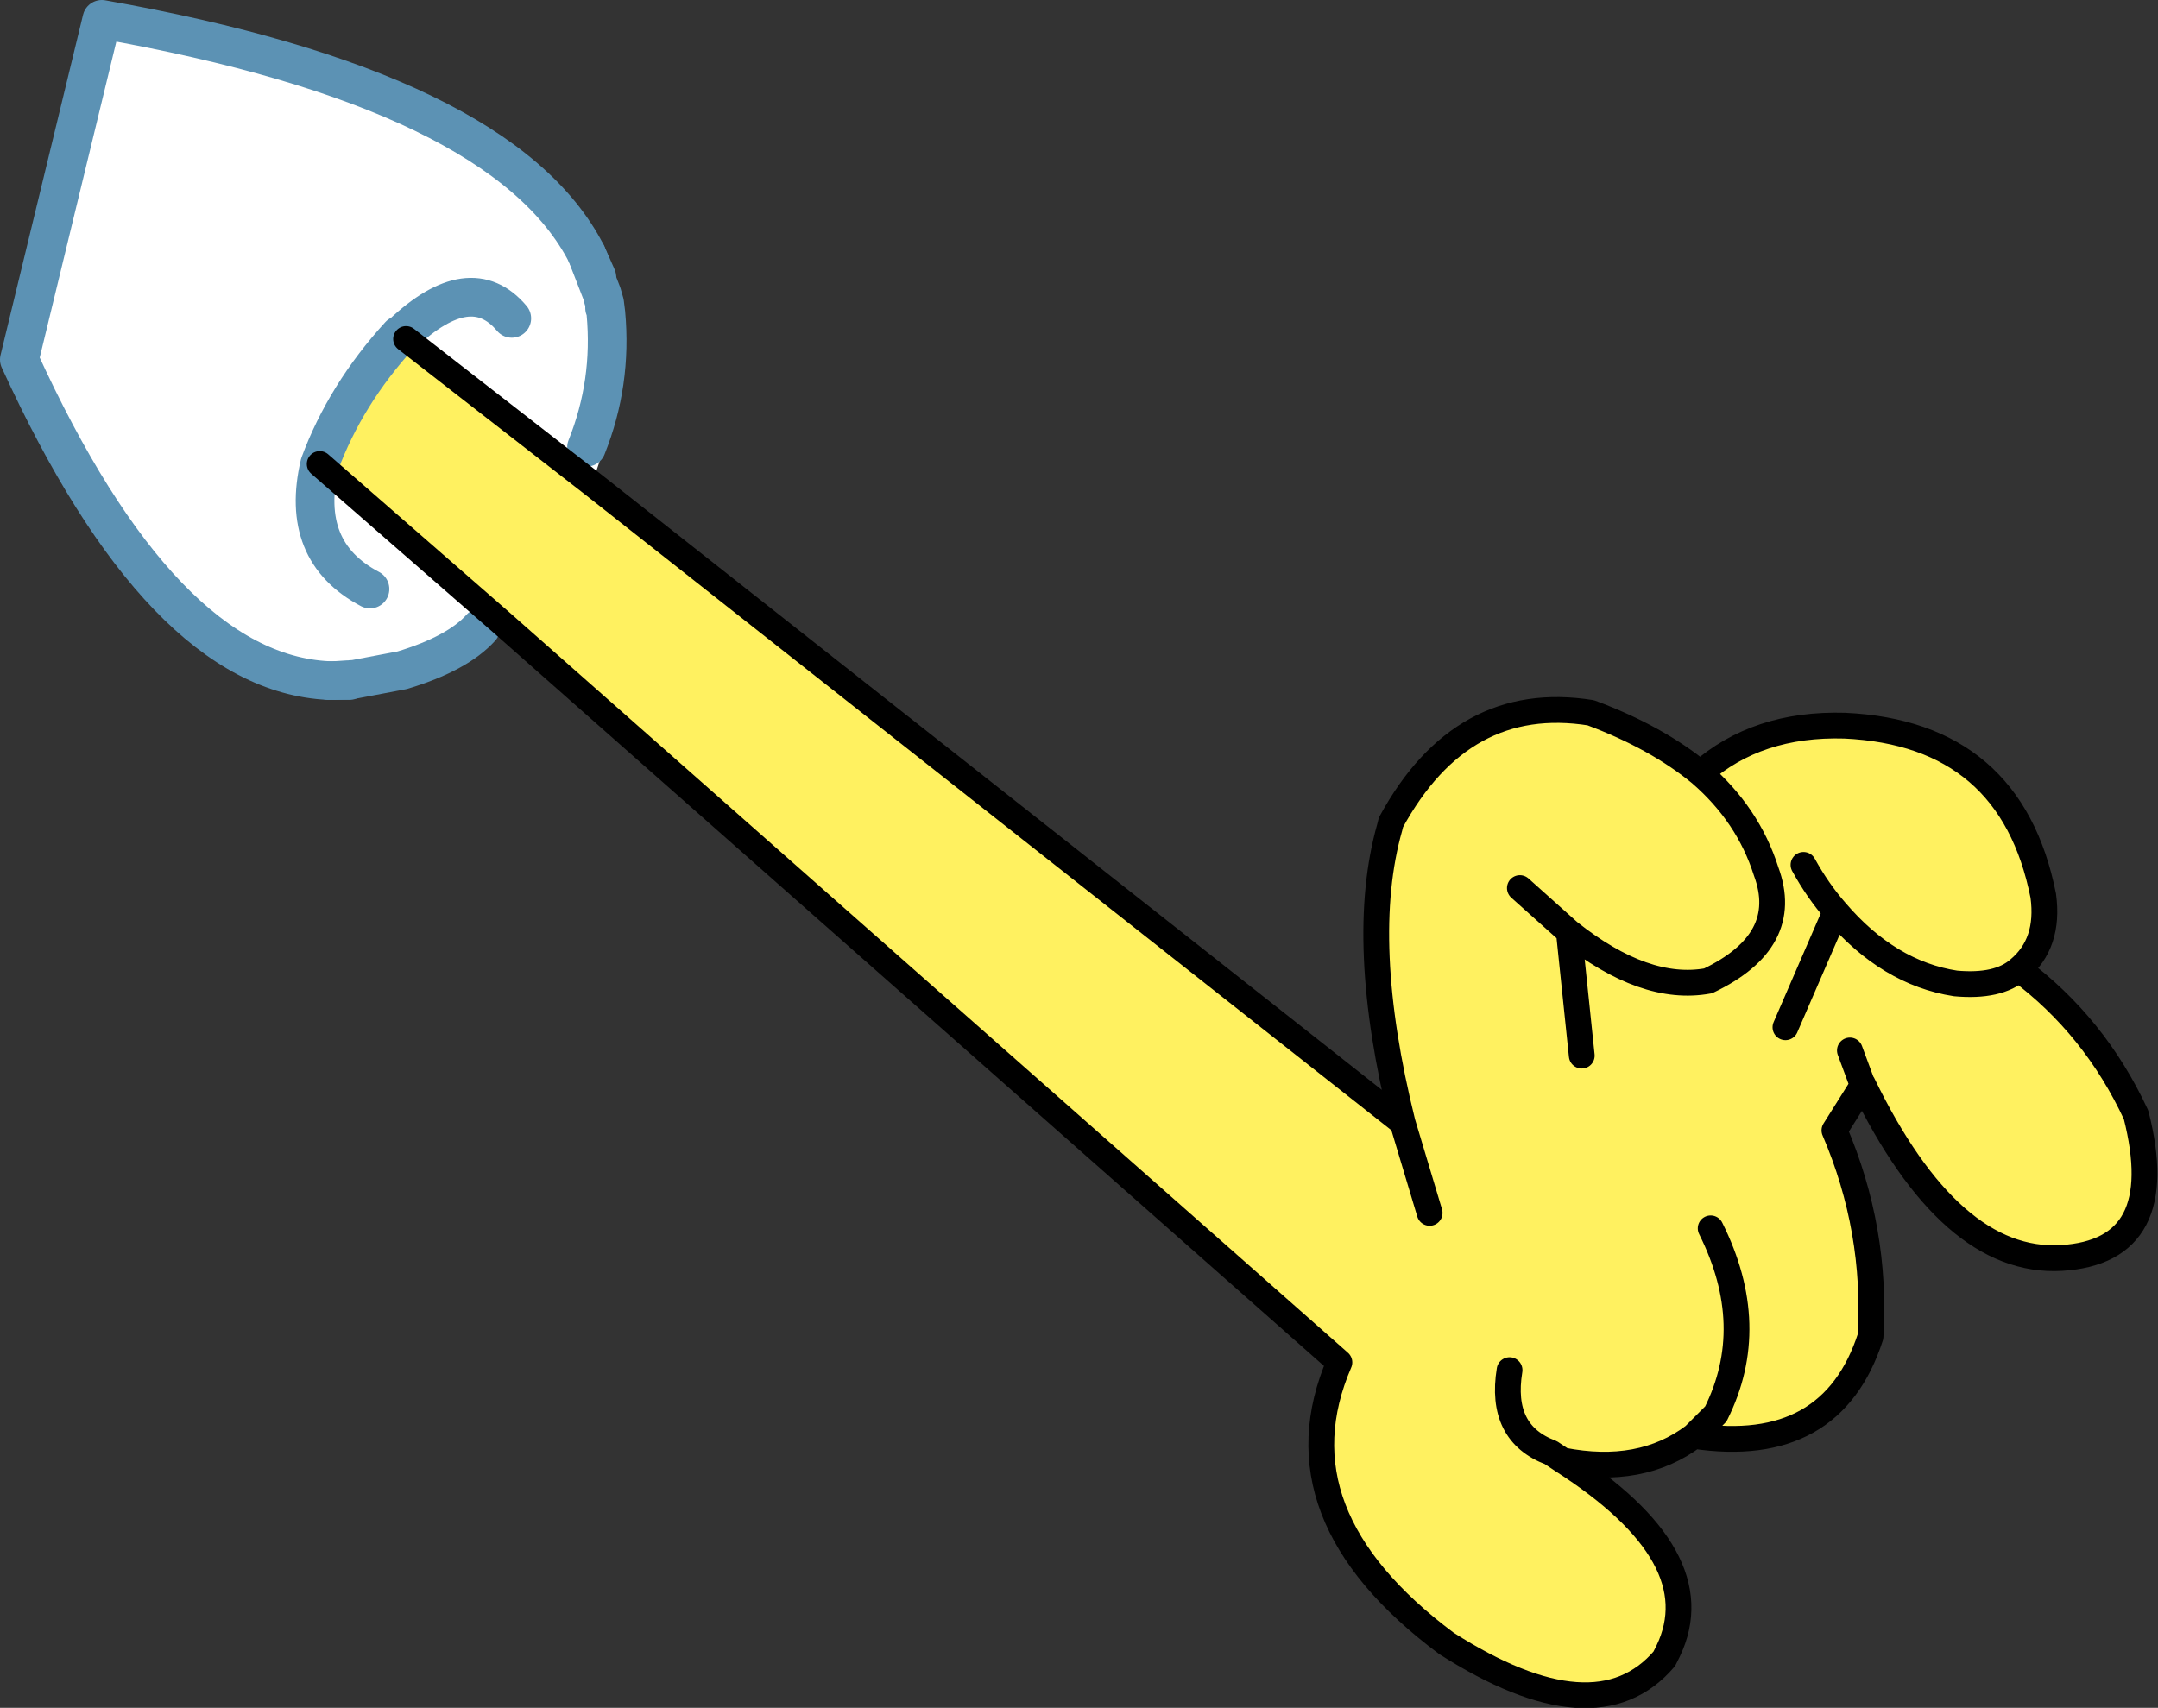
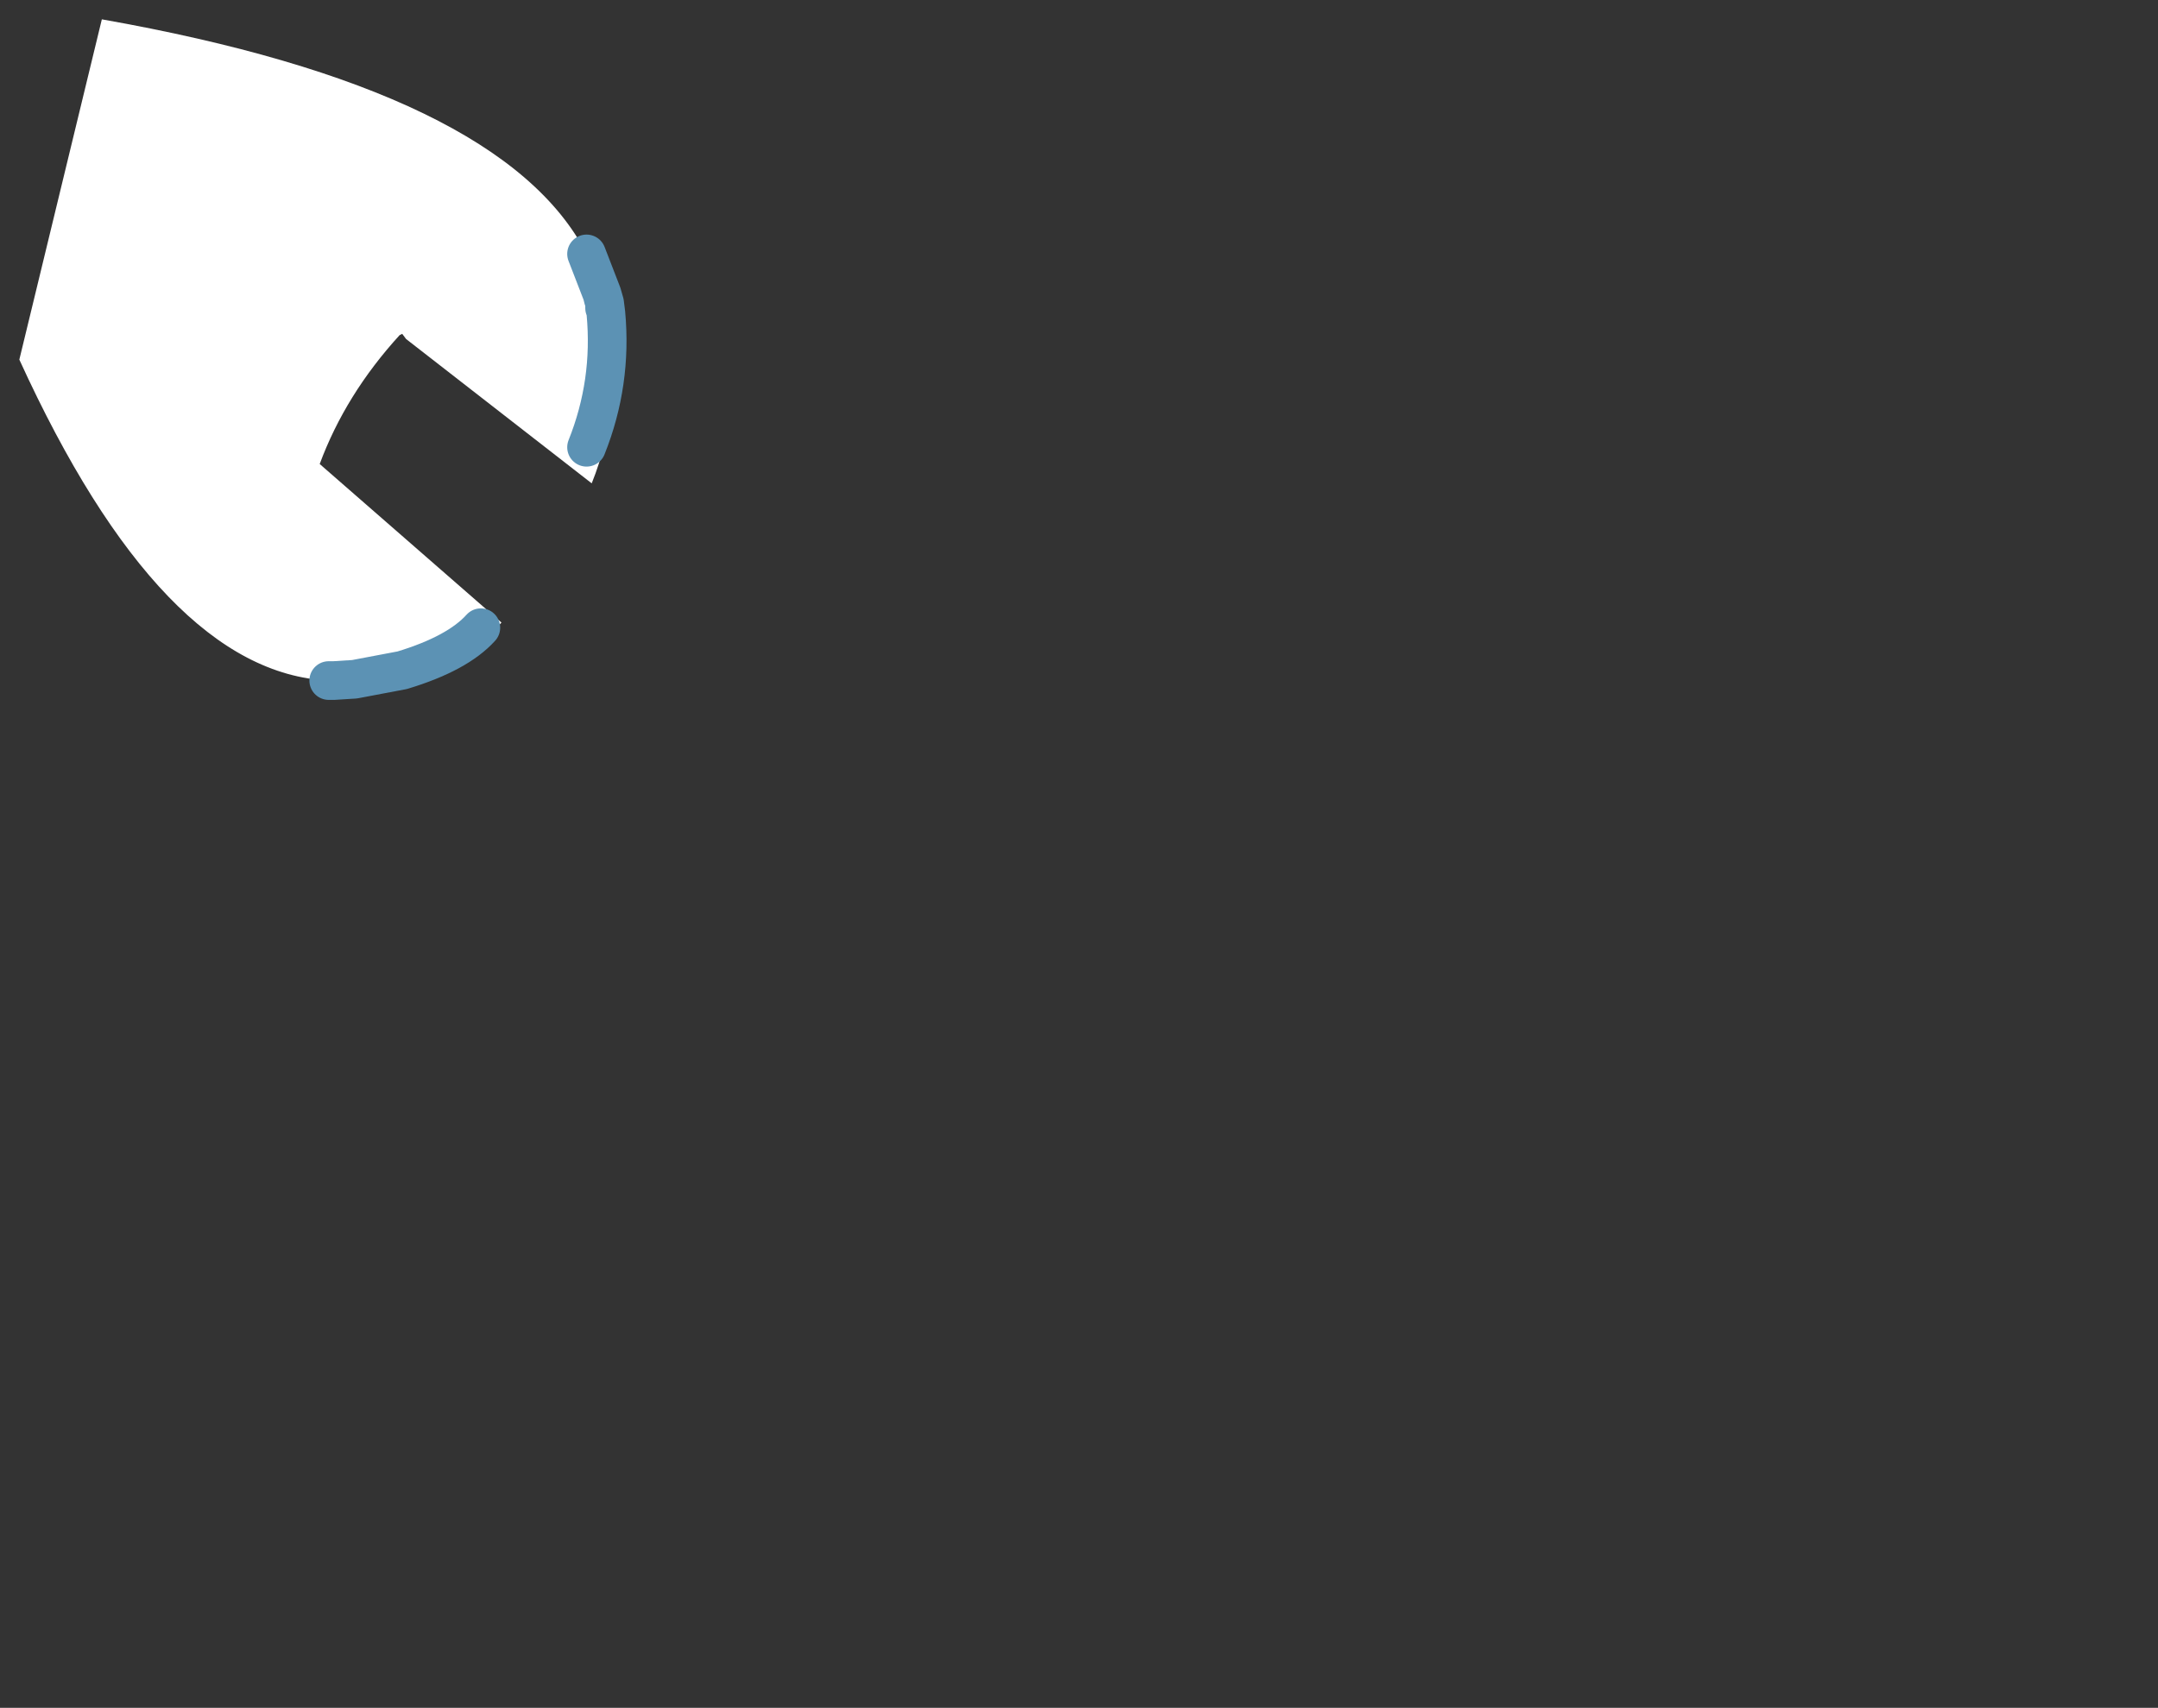
<svg xmlns="http://www.w3.org/2000/svg" height="66.25px" width="83.7px">
  <rect width="100%" height="100%" fill="#333333" stroke="none" />
  <g transform="matrix(1.0, 0.0, 0.0, 1.0, 0.75, 0.75)">
-     <path d="M22.2 18.0 L53.65 42.8 Q51.9 35.75 53.15 31.35 L53.2 31.15 Q55.95 26.1 60.95 26.9 63.5 27.85 65.2 29.25 67.4 27.3 70.8 27.4 77.25 27.7 78.5 34.0 78.75 35.85 77.55 36.85 80.5 39.05 82.1 42.5 83.45 47.8 79.2 48.05 74.9 48.3 71.5 41.3 L71.5 41.35 70.4 43.1 Q72.05 46.95 71.8 51.1 70.3 55.75 64.95 54.95 62.9 56.5 59.85 55.9 65.7 59.65 63.95 63.3 L63.8 63.6 Q61.15 66.7 55.35 63.0 48.65 58.0 51.2 52.1 L18.7 23.4 11.65 17.25 Q12.65 14.55 14.75 12.25 L14.85 12.2 15.0 12.4 22.2 18.0 M69.2 32.8 Q69.75 33.8 70.45 34.6 L68.5 39.1 70.45 34.6 Q69.75 33.8 69.2 32.8 M65.2 29.25 Q67.05 30.85 67.75 33.05 68.75 35.75 65.5 37.3 63.05 37.75 60.1 35.4 L60.6 40.2 60.1 35.4 58.2 33.7 60.1 35.4 Q63.05 37.75 65.5 37.3 68.75 35.75 67.75 33.05 67.05 30.85 65.2 29.25 M53.65 42.8 L54.7 46.3 53.65 42.8 M70.45 34.6 Q72.5 37.0 75.1 37.4 76.75 37.55 77.55 36.85 76.75 37.55 75.1 37.4 72.5 37.0 70.45 34.6 M71.0 40.0 L71.5 41.35 71.0 40.0 M57.8 52.4 Q57.4 54.85 59.4 55.6 L59.85 55.9 59.4 55.6 Q57.4 54.85 57.8 52.4 M65.6 46.9 Q67.5 50.7 65.8 54.1 L64.95 54.95 65.8 54.1 Q67.5 50.7 65.6 46.9" fill="#fff160" fill-rule="evenodd" stroke="none" />
    <path d="M18.7 23.4 Q17.65 24.6 14.85 25.25 L13.0 25.6 12.8 25.65 12.2 25.65 12.0 25.65 Q5.55 25.35 0.0 13.2 L3.2 0.0 Q18.75 2.75 22.0 9.1 L22.4 10.0 22.65 10.85 22.7 11.2 22.75 11.4 Q23.45 14.9 22.2 18.0 L15.0 12.4 14.85 12.2 14.75 12.25 Q12.65 14.55 11.65 17.25 L18.7 23.4 M22.0 16.6 Q23.0 14.1 22.75 11.4 23.0 14.1 22.0 16.6 M19.1 11.6 Q17.5 9.7 14.85 12.2 17.5 9.7 19.1 11.6 M11.65 17.25 Q10.85 20.65 13.6 22.1 10.85 20.65 11.65 17.25 M17.9 23.6 Q17.0 24.6 14.85 25.25 17.0 24.6 17.9 23.6 M13.0 25.6 L12.2 25.65 13.0 25.6" fill="#ffffff" fill-rule="evenodd" stroke="none" />
-     <path d="M12.8 25.65 L12.2 25.65 M12.0 25.65 Q5.55 25.35 0.0 13.2 L3.2 0.0 Q18.75 2.75 22.0 9.1 L22.4 10.0 M14.85 12.2 L14.75 12.25 Q12.65 14.55 11.65 17.25 10.85 20.65 13.6 22.1 M14.85 12.2 Q17.5 9.7 19.1 11.6" fill="none" stroke="#5c92b4" stroke-linecap="round" stroke-linejoin="round" stroke-width="1.5" />
    <path d="M14.85 25.25 L13.0 25.6 12.2 25.65 12.0 25.65 M22.0 9.1 L22.6 10.65 22.7 11.0 22.75 11.4 Q23.0 14.1 22.0 16.6 M22.7 11.2 L22.7 11.0 M22.65 10.85 L22.6 10.65 M14.85 25.25 Q17.0 24.6 17.9 23.6" fill="none" stroke="#5c92b4" stroke-linecap="round" stroke-linejoin="round" stroke-width="1.5" />
-     <path d="M22.2 18.0 L53.65 42.8 Q51.9 35.75 53.15 31.35 L53.2 31.15 Q55.95 26.1 60.95 26.9 63.5 27.85 65.2 29.25 67.4 27.3 70.8 27.4 77.25 27.7 78.5 34.0 78.75 35.85 77.55 36.85 80.5 39.05 82.1 42.5 83.45 47.8 79.2 48.05 74.9 48.3 71.5 41.3 L71.5 41.35 70.4 43.1 Q72.05 46.95 71.8 51.1 70.3 55.75 64.95 54.95 62.9 56.5 59.85 55.9 65.7 59.65 63.95 63.3 L63.8 63.6 Q61.15 66.7 55.35 63.0 48.65 58.0 51.2 52.1 L18.7 23.4 11.65 17.25 M22.2 18.0 L15.0 12.4 M54.7 46.3 L53.65 42.8 M60.6 40.2 L60.1 35.4 58.2 33.7 M60.1 35.4 Q63.05 37.75 65.5 37.3 68.75 35.75 67.75 33.05 67.05 30.85 65.2 29.25 M68.5 39.1 L70.45 34.6 Q69.75 33.8 69.2 32.8 M71.5 41.35 L71.0 40.0 M77.55 36.85 Q76.75 37.55 75.1 37.4 72.5 37.0 70.45 34.6 M64.95 54.95 L65.8 54.1 Q67.5 50.7 65.6 46.9 M59.85 55.9 L59.4 55.6 Q57.4 54.85 57.8 52.4" fill="none" stroke="#000000" stroke-linecap="round" stroke-linejoin="round" stroke-width="1.0" />
  </g>
</svg>